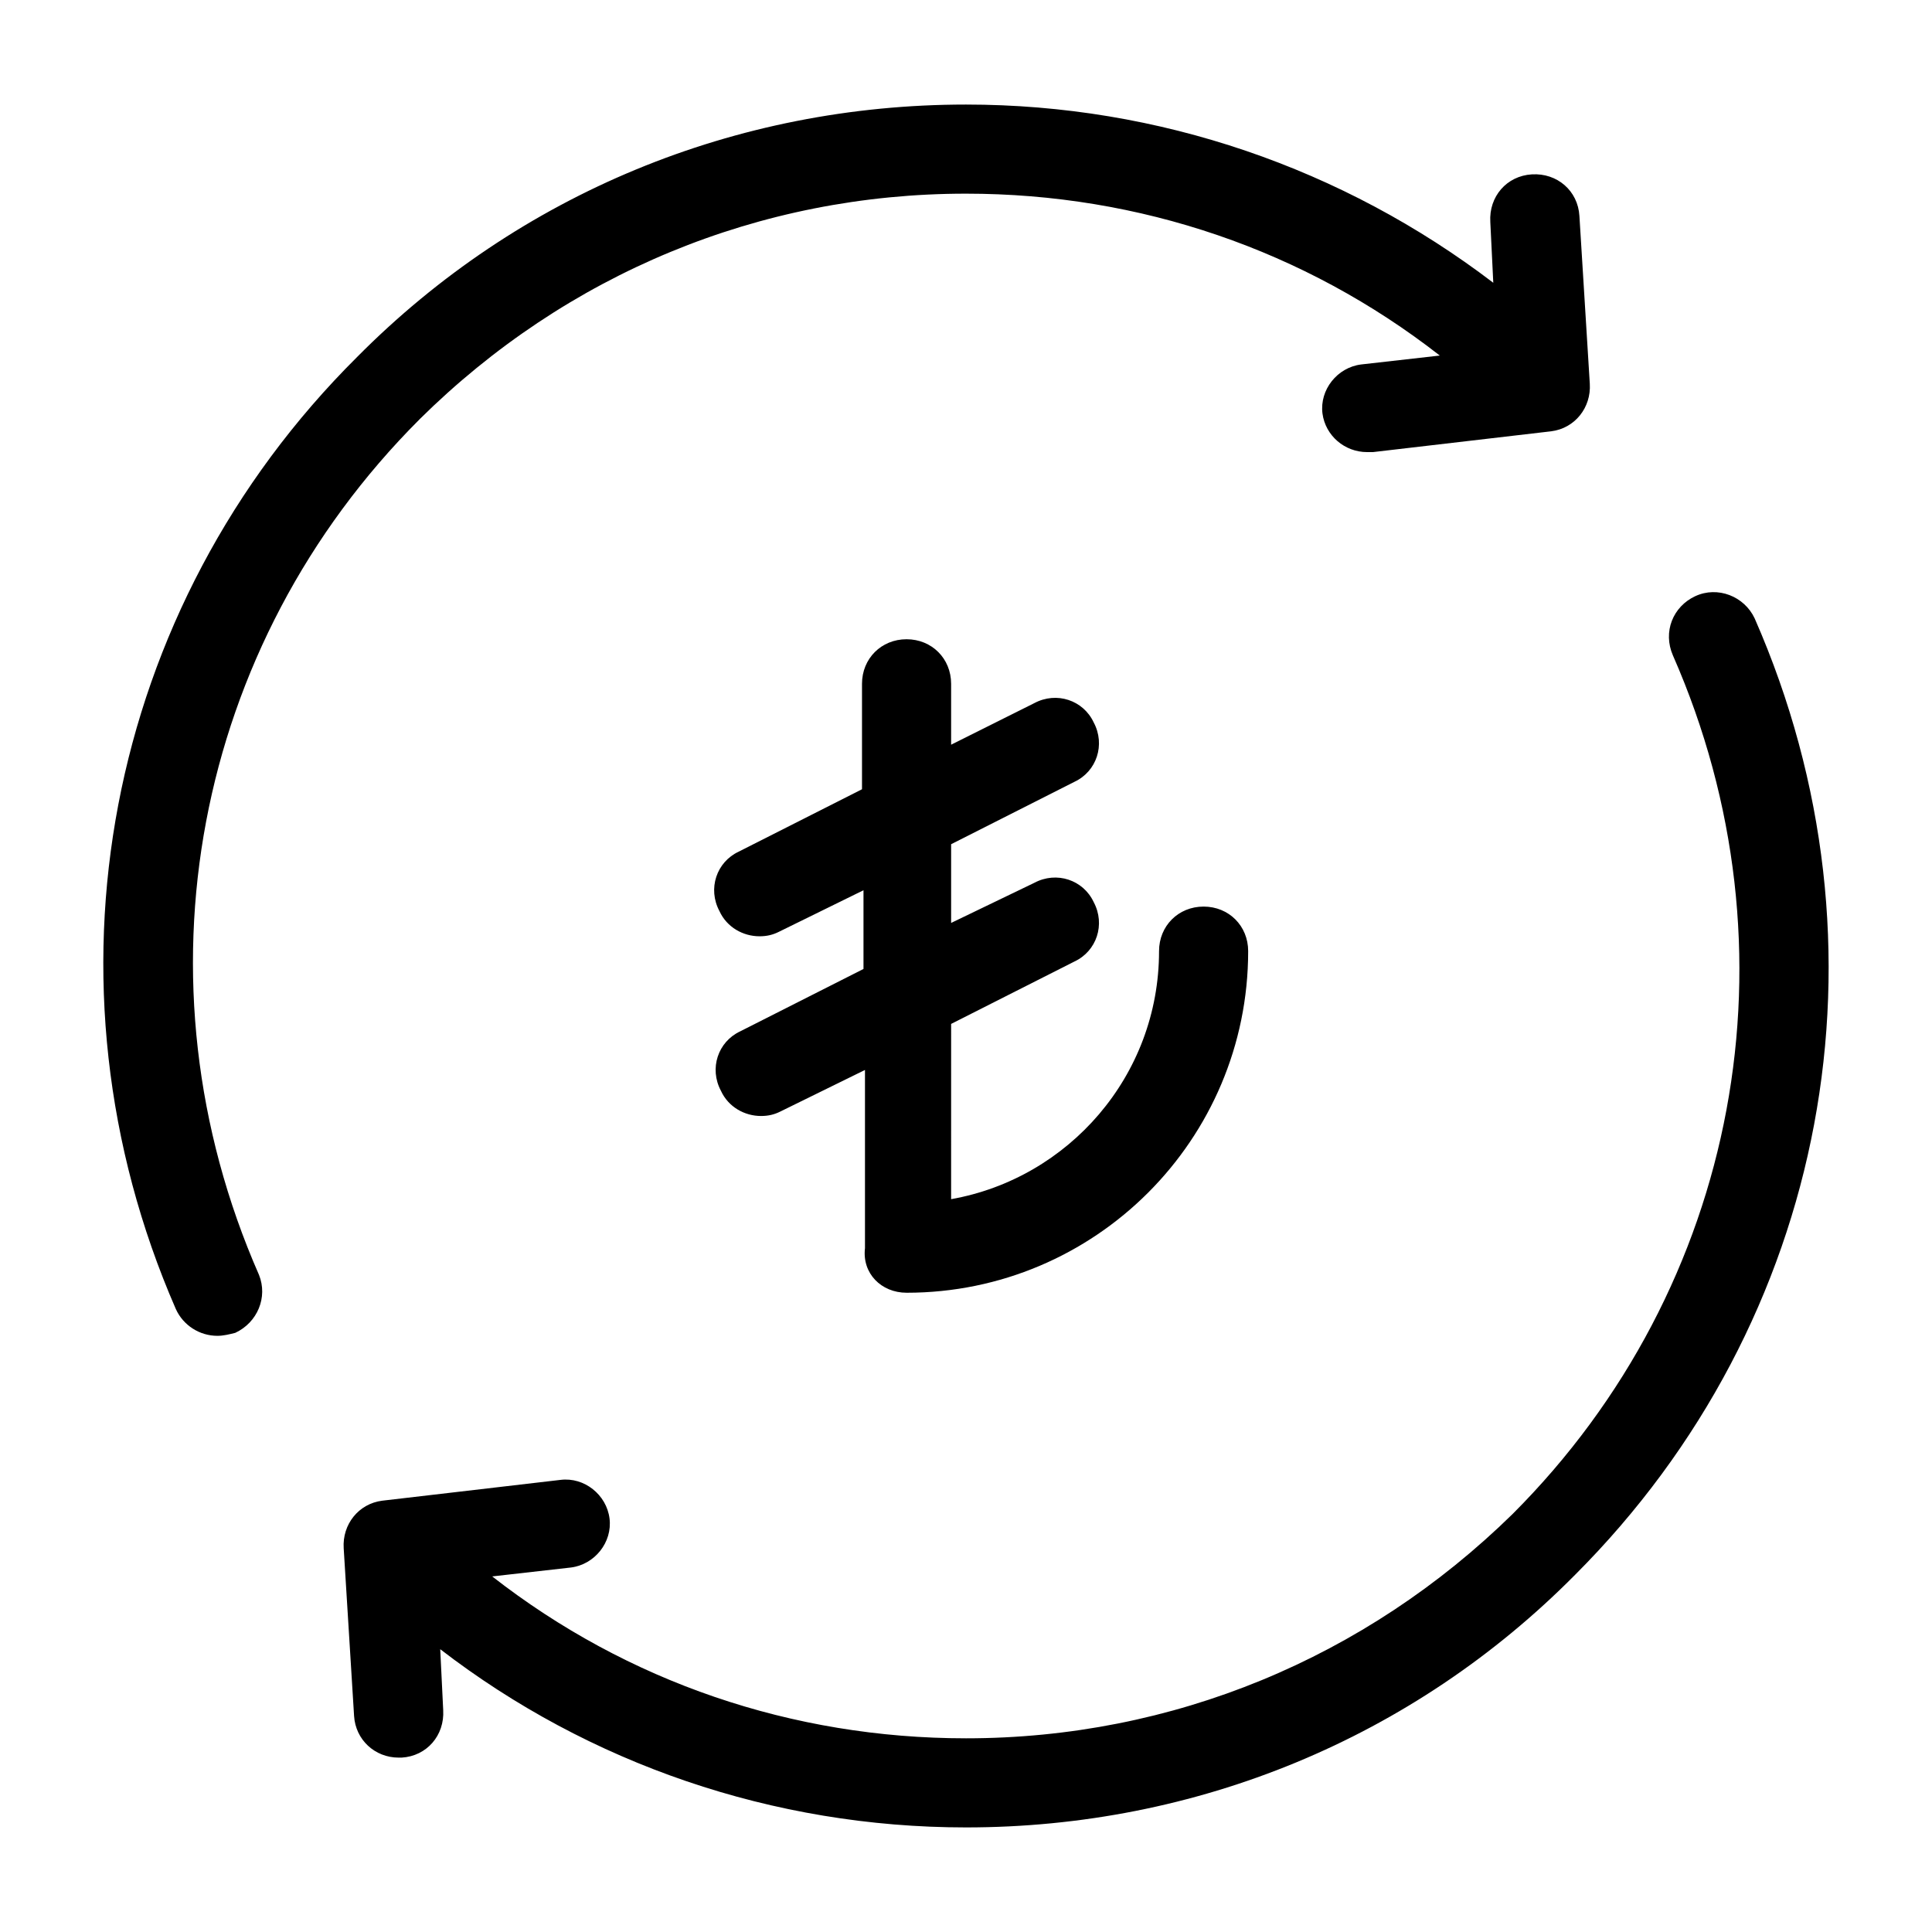
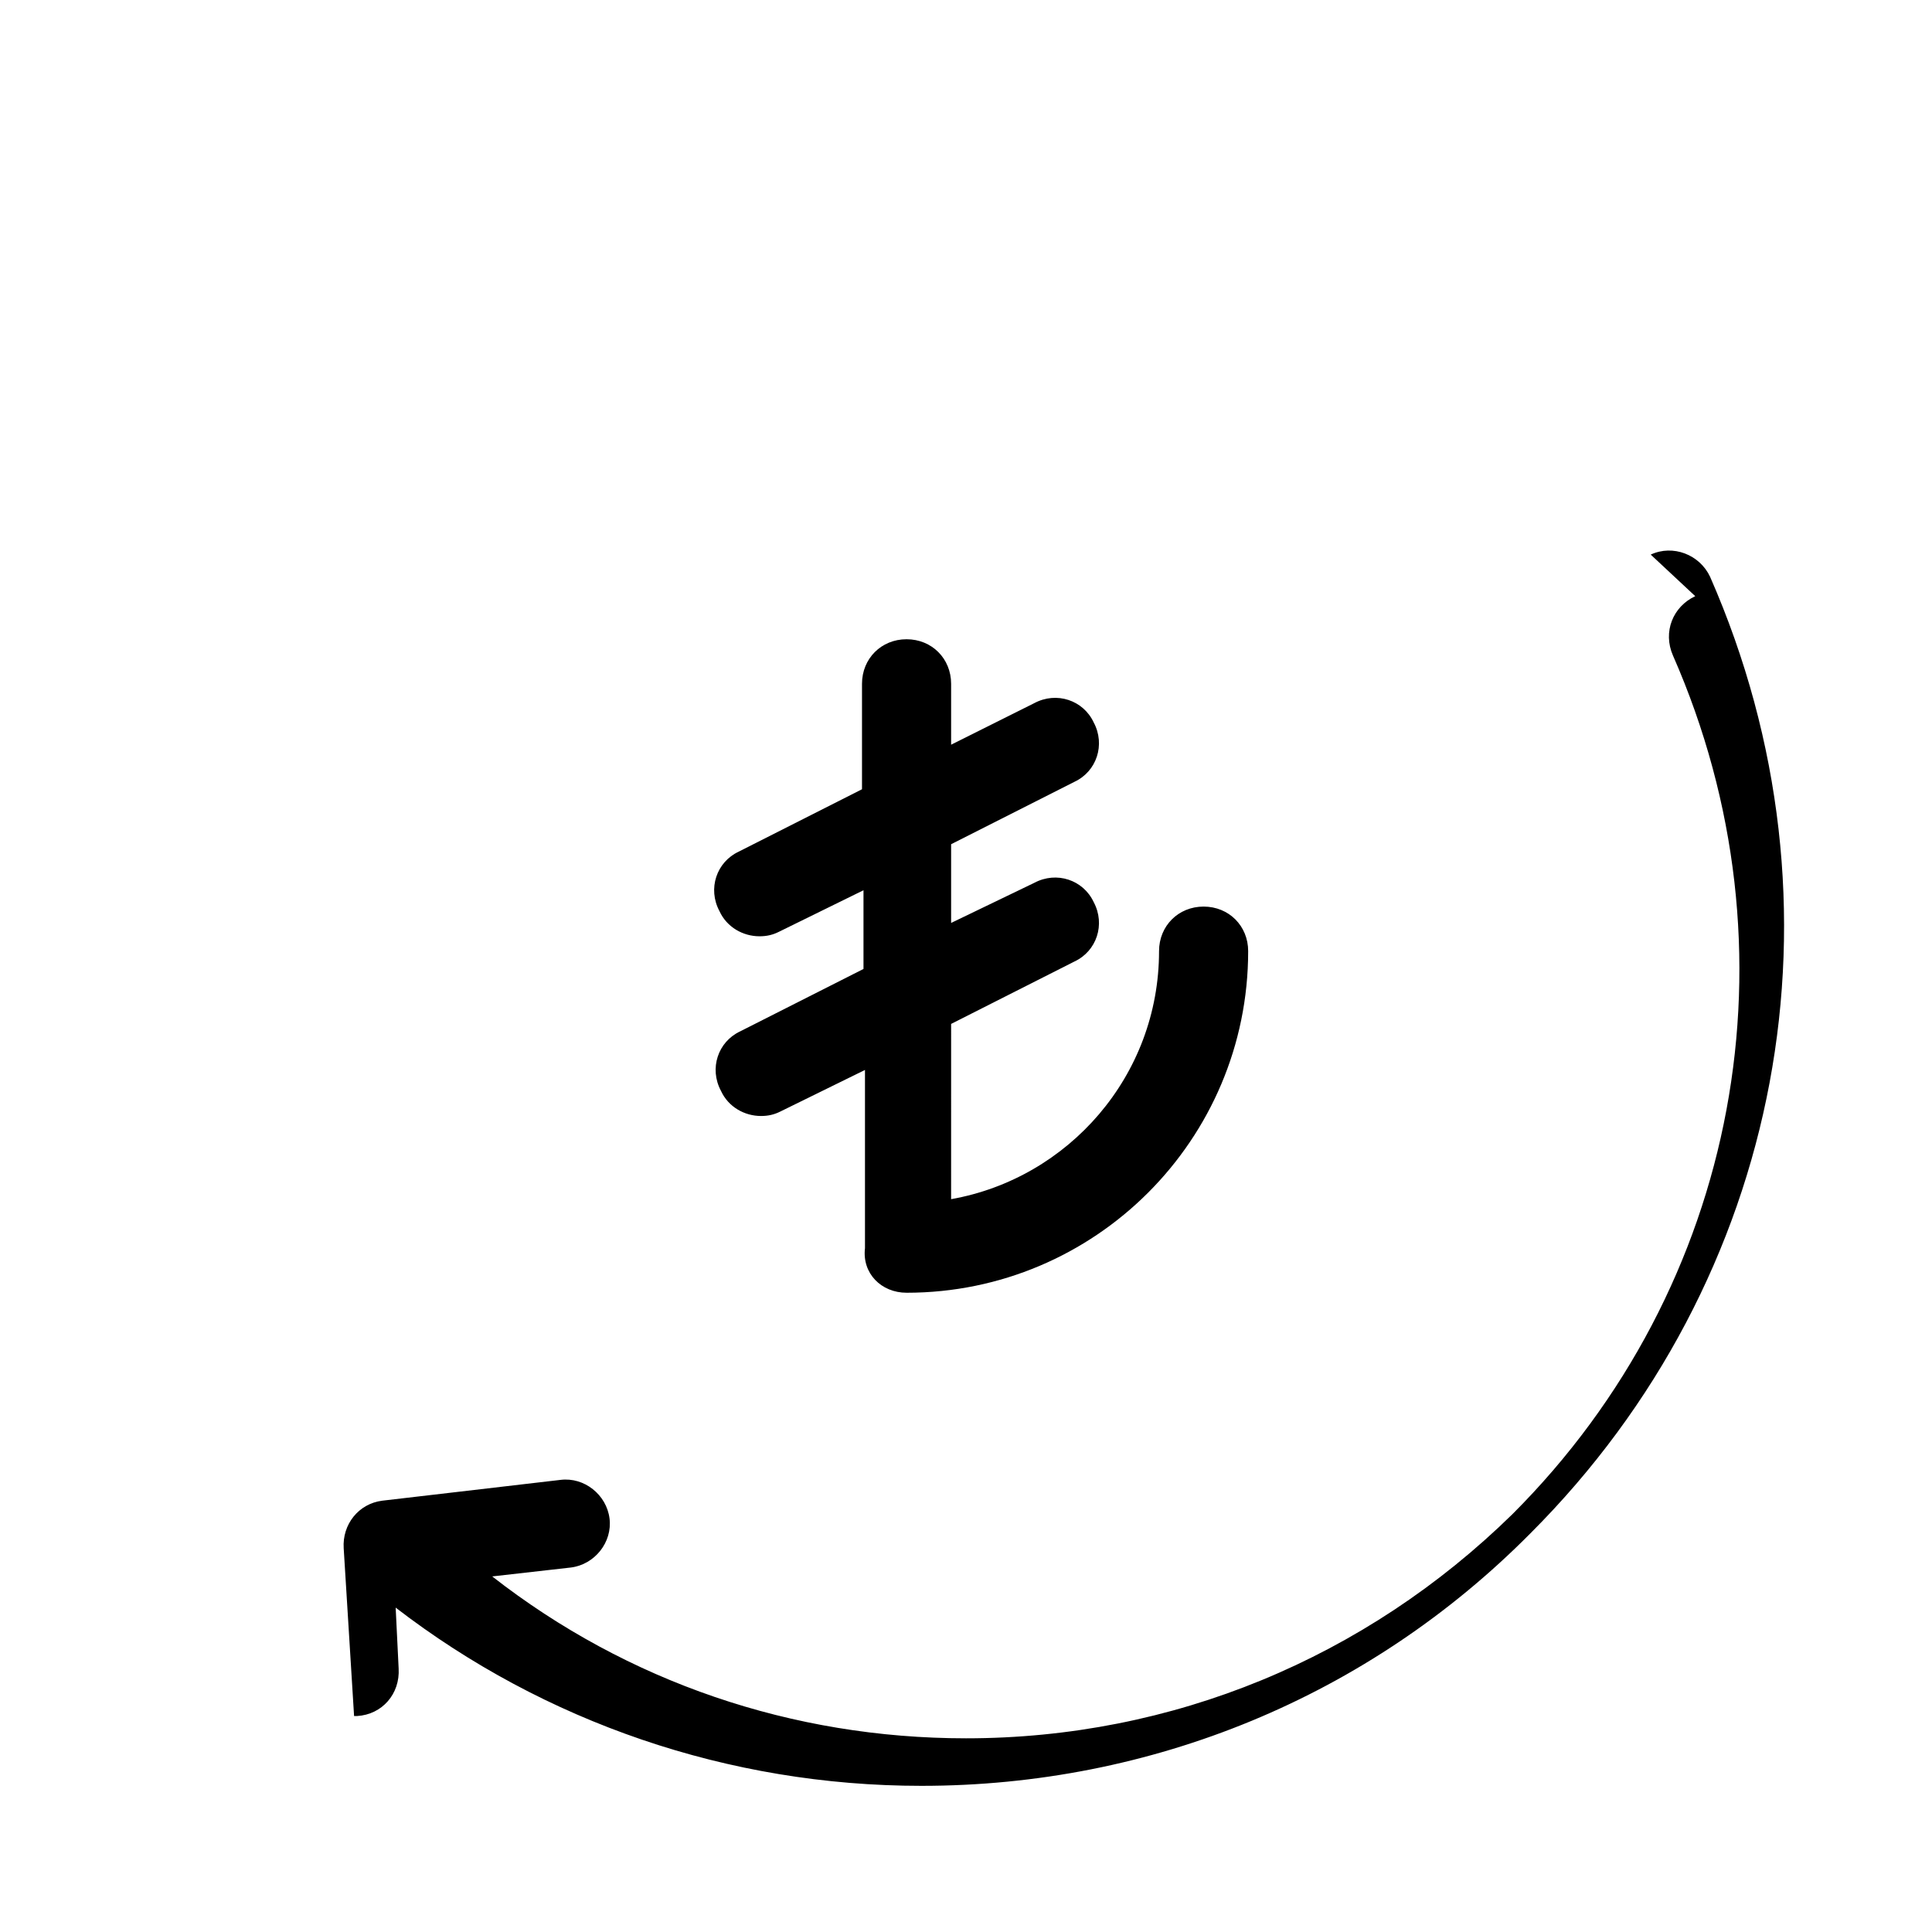
<svg xmlns="http://www.w3.org/2000/svg" fill="#000000" width="800px" height="800px" version="1.1" viewBox="144 144 512 512">
  <g>
-     <path d="m593.26 301.99c-5.902 2.754-8.66 9.445-5.902 15.742 34.242 77.934 17.711 167.28-42.508 227.5-38.969 38.184-90.137 59.438-144.85 59.438-46.051 0-89.742-14.957-125.56-42.902l20.859-2.363c6.297-0.789 11.02-6.691 10.234-12.988-0.789-6.297-6.691-11.02-12.988-10.234l-47.23 5.512c-6.297 0.789-10.629 6.297-10.234 12.594l2.754 44.477c0.395 6.297 5.512 11.02 11.809 11.02h0.789c6.691-0.395 11.414-5.902 11.02-12.594l-0.789-16.137c39.359 30.309 88.168 47.23 139.34 47.23 61.008 0 118.47-23.617 161.38-66.914 67.305-67.305 85.805-166.49 47.625-253.48-2.754-5.898-9.84-8.652-15.742-5.898z" />
-     <path d="m255.15 255.15c38.969-38.57 90.137-59.828 144.85-59.828 46.051 0 89.742 14.957 125.56 42.902l-20.859 2.363c-6.297 0.789-11.02 6.691-10.234 12.988 0.789 5.902 5.902 10.234 11.809 10.234h1.574l47.23-5.512c6.297-0.789 10.629-6.297 10.234-12.594l-2.754-44.477c-0.395-6.691-5.902-11.414-12.594-11.02-6.691 0.395-11.414 5.902-11.02 12.594l0.789 16.137c-39.762-30.309-88.566-47.23-139.73-47.23-61.008 0-118.47 23.617-161.38 66.914-66.914 66.516-85.809 165.7-48.023 252.3 1.969 4.328 6.297 7.086 11.02 7.086 1.574 0 3.148-0.395 4.723-0.789 5.902-2.754 8.66-9.445 6.297-15.352-34.238-77.934-17.316-166.89 42.512-226.71z" />
+     <path d="m593.26 301.99c-5.902 2.754-8.66 9.445-5.902 15.742 34.242 77.934 17.711 167.28-42.508 227.5-38.969 38.184-90.137 59.438-144.85 59.438-46.051 0-89.742-14.957-125.56-42.902l20.859-2.363c6.297-0.789 11.02-6.691 10.234-12.988-0.789-6.297-6.691-11.02-12.988-10.234l-47.23 5.512c-6.297 0.789-10.629 6.297-10.234 12.594l2.754 44.477h0.789c6.691-0.395 11.414-5.902 11.02-12.594l-0.789-16.137c39.359 30.309 88.168 47.23 139.34 47.23 61.008 0 118.47-23.617 161.38-66.914 67.305-67.305 85.805-166.49 47.625-253.48-2.754-5.898-9.84-8.652-15.742-5.898z" />
    <path d="m384.25 486.59c49.988 0 90.527-40.539 90.527-90.527 0-6.691-5.117-11.809-11.809-11.809s-11.809 5.117-11.809 11.809c0 33.062-24.008 60.223-55.105 65.73l0.004-46.445 32.668-16.531c5.902-2.754 8.266-9.84 5.117-15.742-2.754-5.902-9.84-8.266-15.742-5.117l-22.043 10.629v-20.859l32.668-16.531c5.902-2.754 8.266-9.84 5.117-15.742-2.754-5.902-9.84-8.266-15.742-5.117l-22.043 11.016v-16.137c0-6.691-5.117-11.809-11.809-11.809s-11.809 5.117-11.809 11.809v27.945l-32.668 16.531c-5.902 2.754-8.266 9.84-5.117 15.742 1.969 4.328 6.297 6.691 10.629 6.691 1.969 0 3.543-0.395 5.117-1.18l22.434-11.02v20.859l-32.668 16.531c-5.902 2.754-8.266 9.84-5.117 15.742 1.969 4.328 6.297 6.691 10.629 6.691 1.969 0 3.543-0.395 5.117-1.18l22.434-11.02v47.23c-0.789 6.691 4.328 11.809 11.02 11.809z" />
  </g>
</svg>